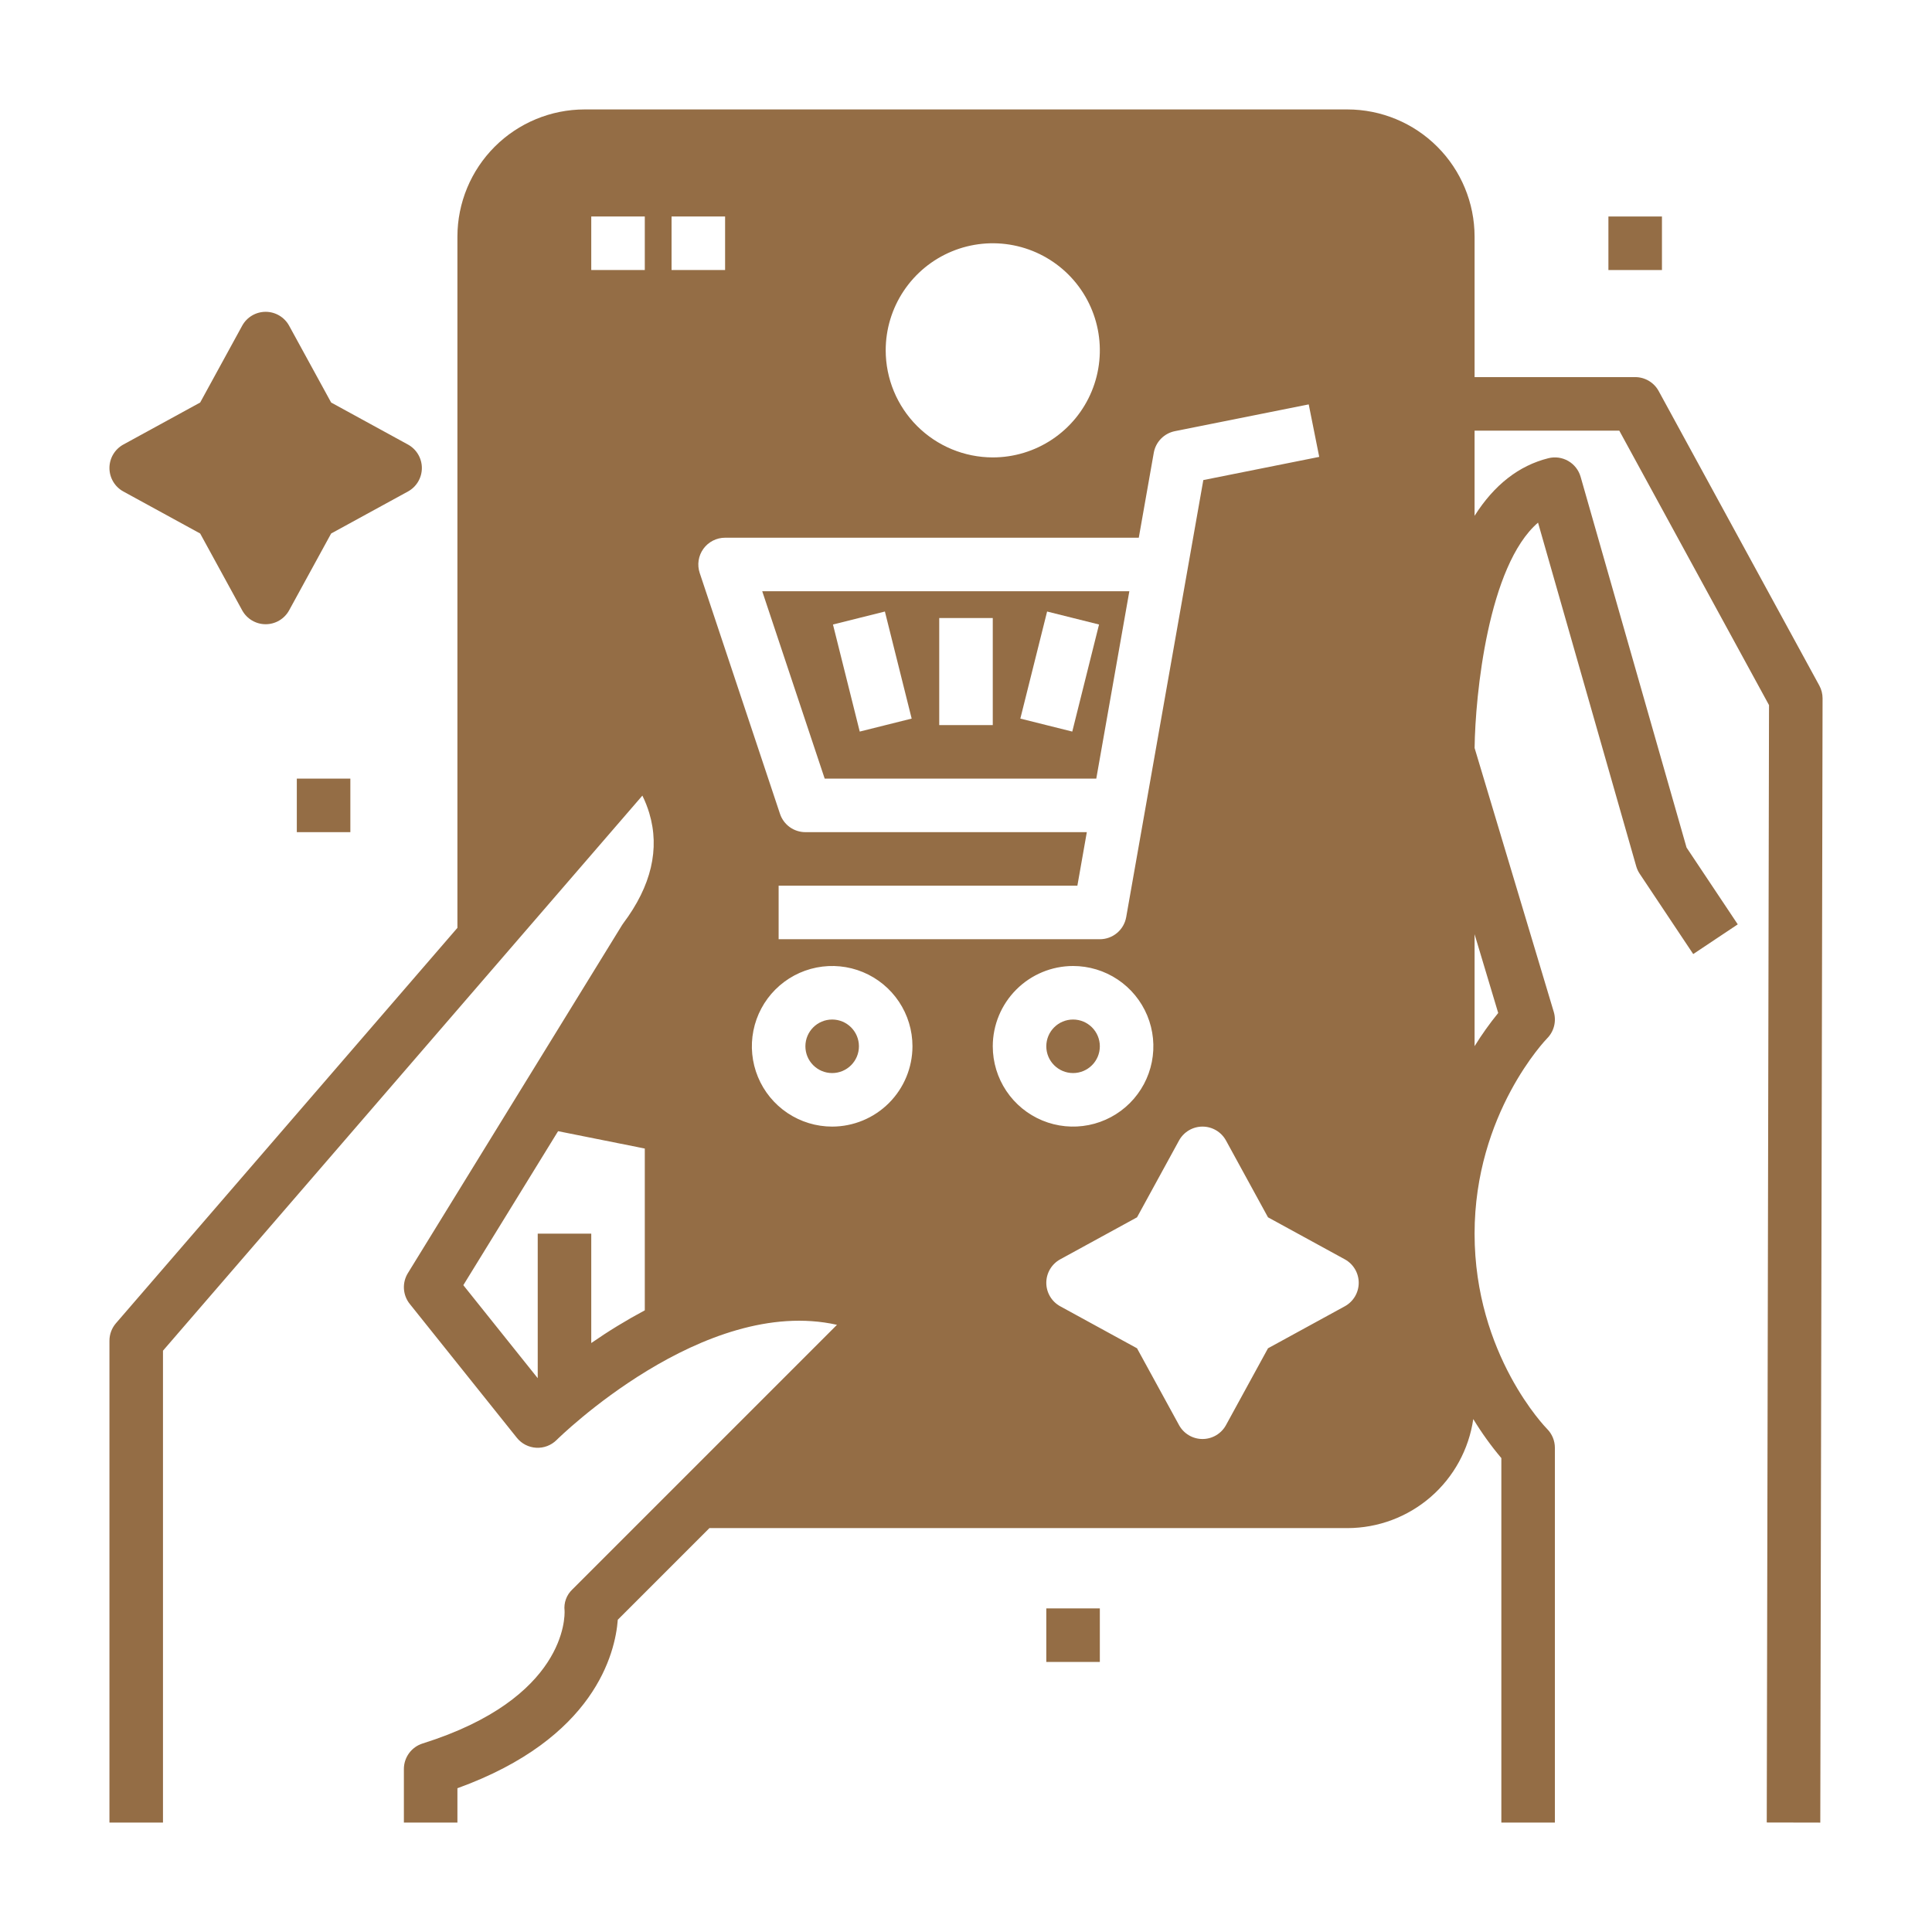
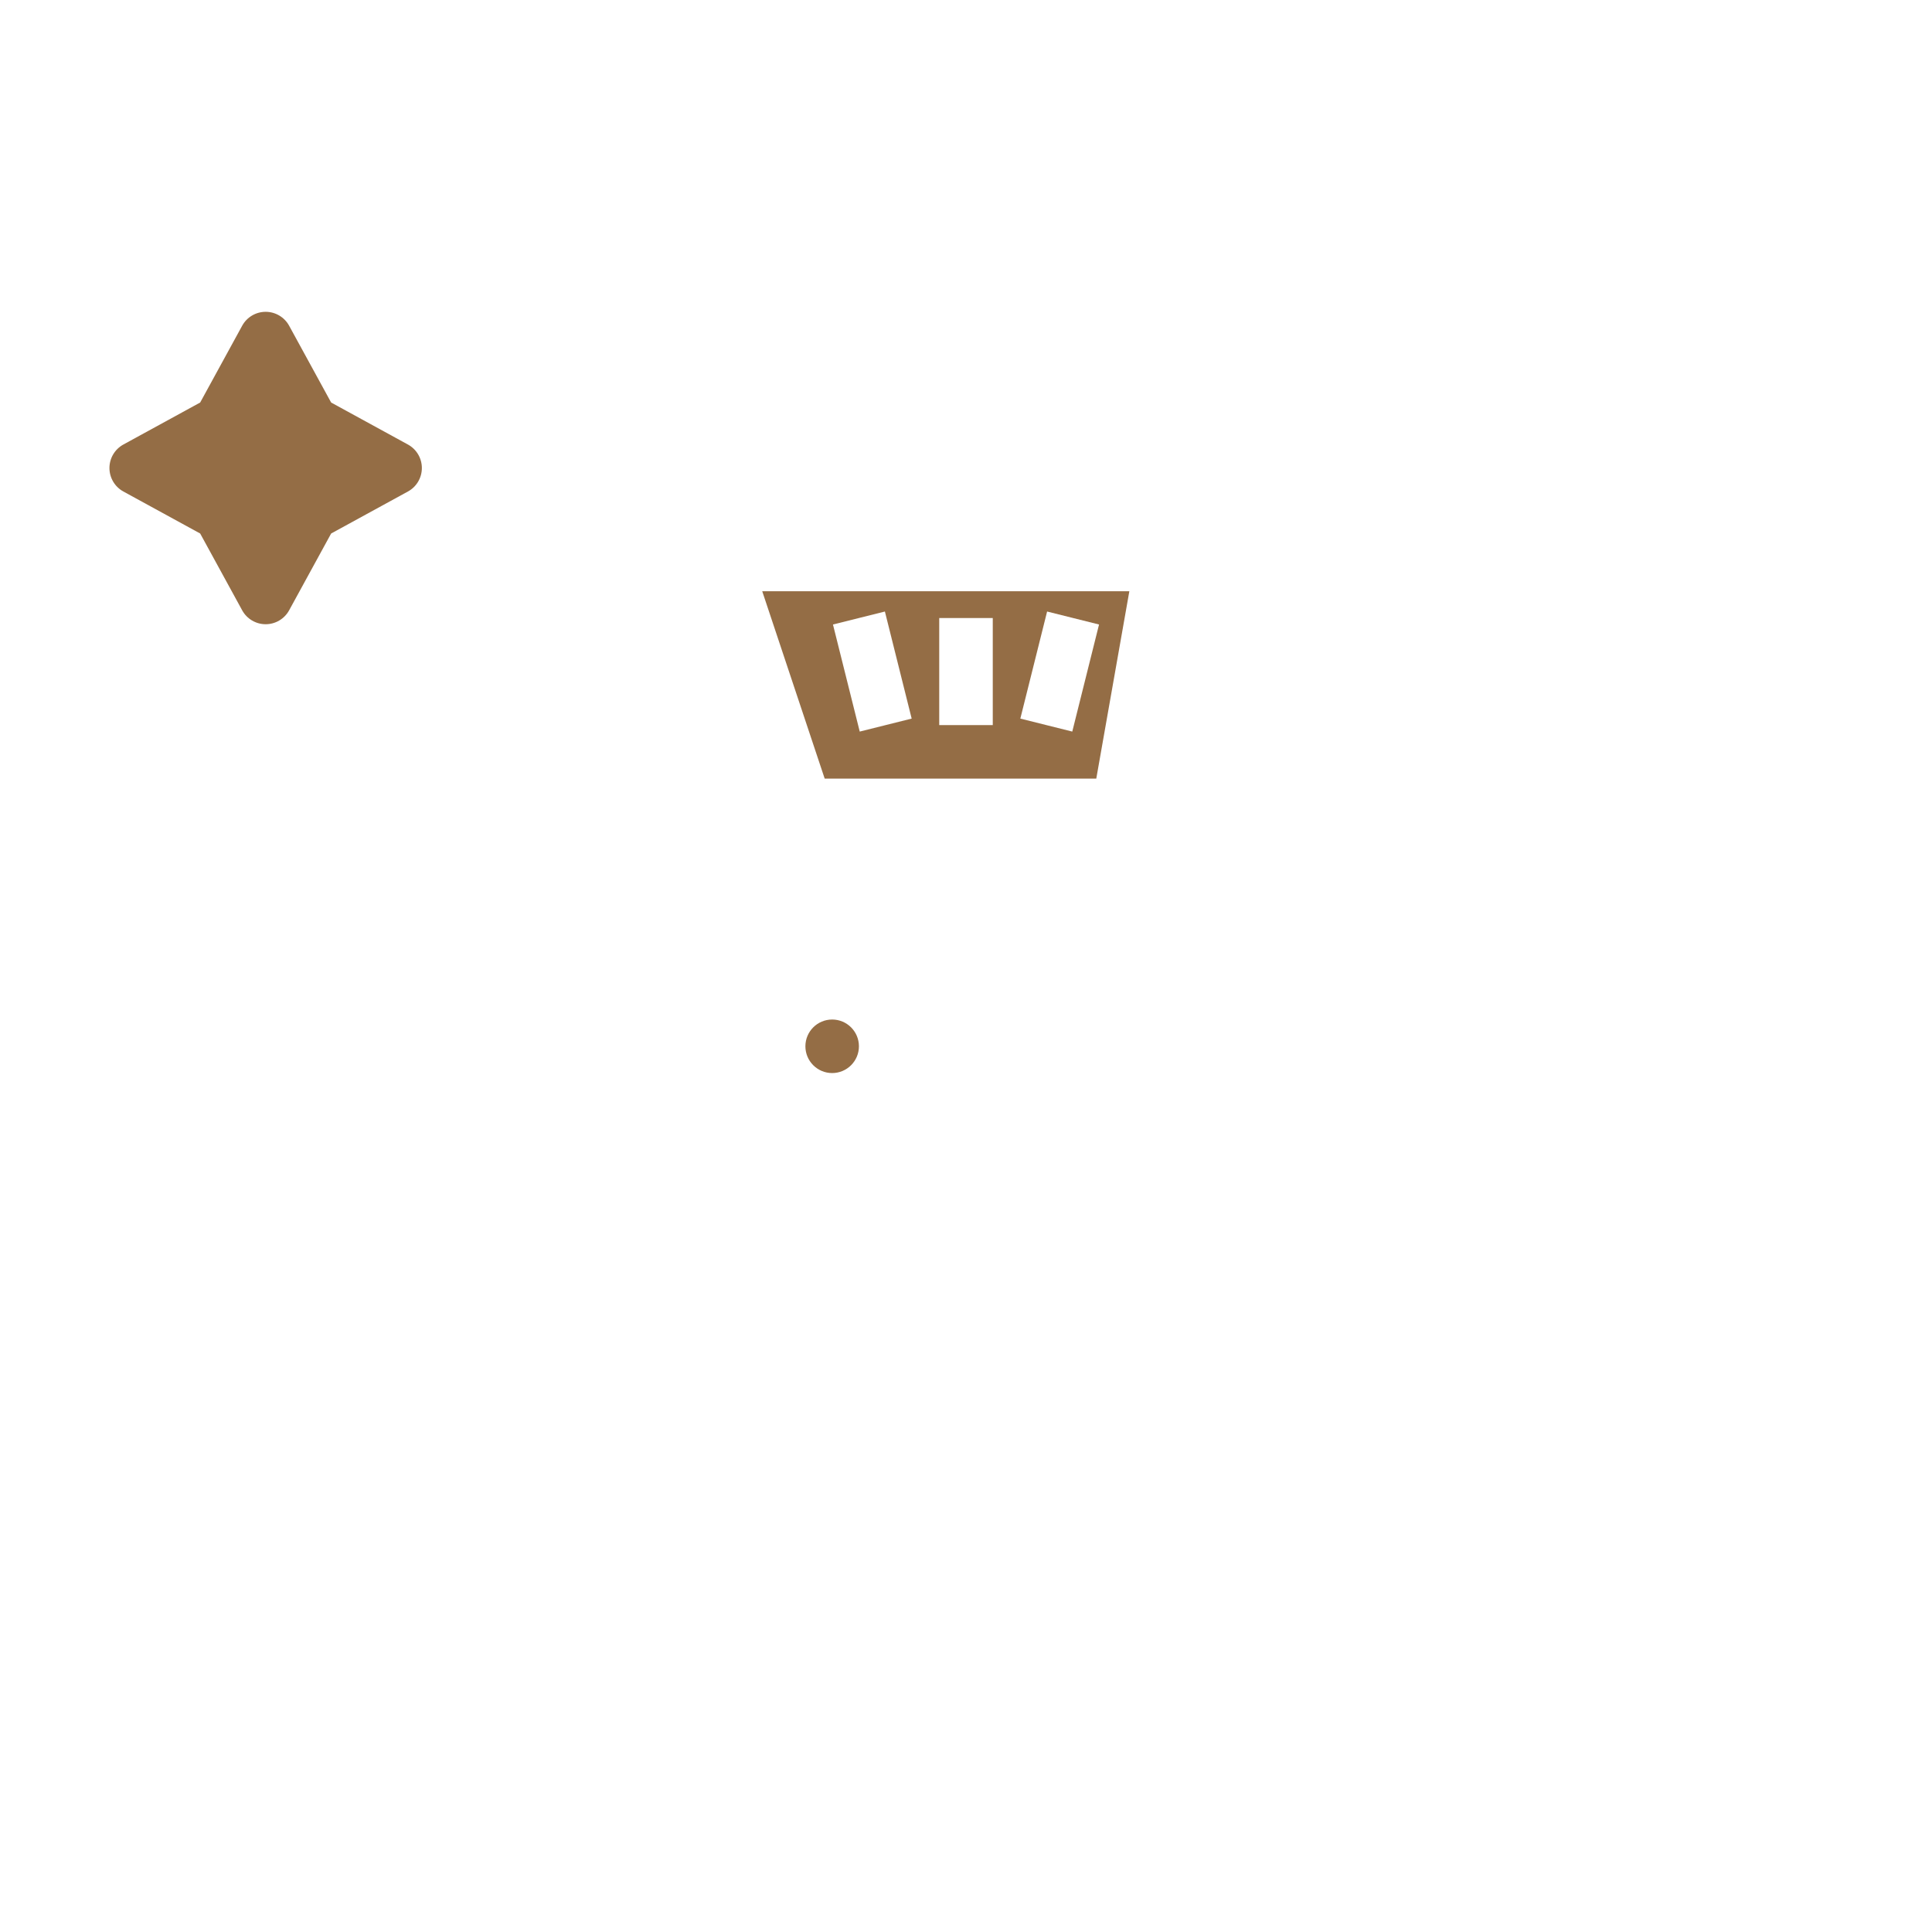
<svg xmlns="http://www.w3.org/2000/svg" width="512" height="512" viewBox="0 0 512 512" fill="none">
  <path d="M32.693 130.253L53.046 141.384L64.178 161.737C64.788 162.853 65.689 163.785 66.784 164.434C67.879 165.083 69.128 165.426 70.401 165.426C71.674 165.426 72.923 165.083 74.018 164.434C75.113 163.785 76.013 162.853 76.624 161.737L87.756 141.384L108.108 130.253C109.225 129.642 110.157 128.742 110.806 127.647C111.455 126.552 111.798 125.302 111.798 124.029C111.798 122.756 111.455 121.507 110.806 120.412C110.157 119.317 109.225 118.417 108.108 117.806L87.756 106.674L76.624 86.323C76.013 85.206 75.113 84.274 74.018 83.625C72.923 82.976 71.674 82.633 70.401 82.633C69.128 82.633 67.879 82.976 66.784 83.625C65.689 84.274 64.788 85.206 64.178 86.323L53.046 106.674L32.693 117.805C31.577 118.416 30.645 119.316 29.996 120.411C29.347 121.506 29.004 122.755 29.004 124.028C29.004 125.301 29.347 126.551 29.996 127.646C30.645 128.741 31.577 129.642 32.693 130.253Z" fill="#946D45" />
-   <path d="M482.13 181.665L439.568 103.635C438.958 102.516 438.058 101.582 436.962 100.932C435.866 100.281 434.615 99.938 433.341 99.938H390.779V62.696C390.769 53.763 387.216 45.199 380.899 38.882C374.582 32.565 366.018 29.012 357.084 29.002L154.916 29.002C145.983 29.012 137.418 32.565 131.101 38.882C124.784 45.199 121.231 53.763 121.221 62.696V245.889L30.729 350.672C29.616 351.961 29.004 353.606 29.004 355.309V482.994H43.191V357.948L170.235 210.844C170.971 212.334 171.582 213.883 172.063 215.475C174.91 224.962 172.601 234.781 165.202 244.647C165.072 244.821 164.95 245 164.835 245.185L108.086 337.403C107.32 338.647 106.958 340.098 107.047 341.556C107.137 343.015 107.675 344.41 108.588 345.551L136.963 381.019C137.586 381.798 138.366 382.436 139.253 382.893C140.14 383.349 141.112 383.614 142.108 383.669C143.104 383.724 144.1 383.569 145.032 383.213C145.963 382.857 146.809 382.309 147.515 381.604C147.936 381.182 186.483 343.171 221.806 351.091L151.668 421.229C150.911 421.943 150.331 422.824 149.975 423.802C149.619 424.78 149.496 425.827 149.616 426.861C149.691 428.424 150.011 450.114 111.999 462.039C110.559 462.492 109.301 463.393 108.408 464.61C107.515 465.827 107.034 467.297 107.034 468.807V482.994H121.221V473.9C157.632 460.732 163.048 438.102 163.722 429.246L188.002 404.964H357.084C365.186 404.953 373.013 402.027 379.136 396.722C385.259 391.416 389.268 384.084 390.432 376.066C392.642 379.701 395.13 383.159 397.873 386.411V482.994H412.06V383.683C412.06 382.752 411.877 381.829 411.52 380.968C411.164 380.108 410.641 379.326 409.982 378.667C409.79 378.476 390.779 359.092 390.779 326.934C390.779 295.047 409.808 275.378 409.982 275.201C410.888 274.295 411.532 273.161 411.845 271.919C412.158 270.677 412.129 269.373 411.761 268.147L390.785 198.227C390.947 184.204 394.378 149.864 407.595 138.504L433.614 229.569C433.816 230.274 434.126 230.944 434.533 231.554L448.72 252.835L460.525 244.965L446.952 224.608L418.881 126.362C418.375 124.592 417.201 123.089 415.607 122.168C414.013 121.248 412.124 120.983 410.339 121.43C402.51 123.387 395.974 128.499 390.778 136.695V114.125H429.129L468.809 186.863L468.208 482.979L482.395 483.008L483 185.076C483.001 183.884 482.702 182.71 482.13 181.665ZM356.386 346.18L336.033 357.312L324.901 377.664C324.291 378.781 323.39 379.713 322.295 380.362C321.2 381.011 319.951 381.353 318.678 381.353C317.405 381.353 316.156 381.011 315.061 380.362C313.966 379.713 313.066 378.781 312.455 377.664L301.323 357.312L280.971 346.18C279.854 345.569 278.922 344.669 278.273 343.574C277.624 342.479 277.281 341.23 277.281 339.957C277.281 338.684 277.624 337.434 278.273 336.339C278.922 335.244 279.854 334.344 280.971 333.733L301.323 322.602L312.455 302.249C313.066 301.132 313.966 300.201 315.061 299.552C316.156 298.902 317.405 298.56 318.678 298.56C319.951 298.56 321.2 298.902 322.295 299.552C323.39 300.201 324.291 301.132 324.901 302.249L336.033 322.602L356.386 333.733C357.502 334.344 358.434 335.244 359.083 336.339C359.732 337.434 360.075 338.684 360.075 339.957C360.075 341.23 359.732 342.479 359.083 343.574C358.434 344.669 357.502 345.569 356.386 346.18ZM220.532 298.56C216.323 298.56 212.209 297.311 208.709 294.973C205.209 292.635 202.482 289.311 200.871 285.423C199.26 281.534 198.839 277.255 199.66 273.127C200.481 268.999 202.508 265.207 205.484 262.231C208.46 259.255 212.252 257.228 216.38 256.407C220.508 255.586 224.787 256.007 228.676 257.618C232.564 259.228 235.888 261.956 238.226 265.456C240.565 268.955 241.813 273.07 241.813 277.279C241.807 282.921 239.562 288.33 235.573 292.32C231.583 296.309 226.174 298.553 220.532 298.56ZM206.345 248.904V234.717H285.517L288.02 220.53H213.438C211.949 220.53 210.498 220.061 209.29 219.191C208.082 218.32 207.179 217.092 206.708 215.679L185.427 151.837C185.072 150.77 184.975 149.635 185.144 148.524C185.314 147.412 185.745 146.357 186.402 145.445C187.06 144.534 187.924 143.791 188.925 143.279C189.925 142.767 191.033 142.5 192.157 142.5H301.79L305.764 119.985C306.012 118.579 306.679 117.281 307.677 116.26C308.675 115.239 309.958 114.543 311.358 114.263L346.826 107.169L349.609 121.08L318.893 127.224L298.454 243.044C298.164 244.686 297.305 246.173 296.027 247.245C294.75 248.317 293.136 248.904 291.468 248.904H206.345ZM177.97 71.563V57.376H192.157V71.563H177.97ZM234.719 92.844C234.719 87.232 236.383 81.746 239.501 77.08C242.619 72.414 247.051 68.777 252.235 66.63C257.42 64.482 263.125 63.92 268.629 65.015C274.133 66.11 279.189 68.812 283.158 72.78C287.126 76.749 289.828 81.805 290.923 87.309C292.018 92.813 291.456 98.518 289.308 103.703C287.161 108.887 283.524 113.319 278.858 116.437C274.192 119.555 268.706 121.219 263.094 121.219C255.571 121.21 248.359 118.218 243.04 112.898C237.72 107.579 234.728 100.367 234.719 92.844ZM284.375 255.998C288.584 255.998 292.698 257.246 296.198 259.584C299.697 261.923 302.425 265.246 304.036 269.135C305.646 273.023 306.068 277.302 305.247 281.43C304.425 285.558 302.399 289.35 299.422 292.327C296.446 295.303 292.654 297.33 288.526 298.151C284.398 298.972 280.119 298.55 276.231 296.94C272.342 295.329 269.019 292.601 266.68 289.102C264.342 285.602 263.094 281.488 263.094 277.279C263.1 271.637 265.344 266.227 269.334 262.238C273.323 258.248 278.733 256.004 284.375 255.998ZM156.689 71.563V57.376H170.877V71.563H156.689ZM170.877 347.252C165.984 349.865 161.247 352.76 156.689 355.92V326.934H142.502V365.235L122.785 340.585L147.898 299.776L170.877 304.375V347.252ZM397.041 268.452C394.768 271.246 392.676 274.183 390.779 277.245V247.581L397.041 268.452Z" fill="#946D45" />
  <path d="M202 156.687L218.551 206.342H290.525L299.288 156.687H202ZM227.838 193.875L220.745 165.501L234.507 162.06L241.601 190.434L227.838 193.875ZM263.094 192.155H248.906V163.781H263.094V192.155ZM284.163 193.875L270.4 190.434L277.494 162.06L291.256 165.501L284.163 193.875Z" fill="#946D45" />
  <path d="M220.532 284.372C224.45 284.372 227.625 281.196 227.625 277.279C227.625 273.361 224.45 270.185 220.532 270.185C216.614 270.185 213.438 273.361 213.438 277.279C213.438 281.196 216.614 284.372 220.532 284.372Z" fill="#946D45" />
-   <path d="M284.375 284.372C288.292 284.372 291.468 281.196 291.468 277.279C291.468 273.361 288.292 270.185 284.375 270.185C280.457 270.185 277.281 273.361 277.281 277.279C277.281 281.196 280.457 284.372 284.375 284.372Z" fill="#946D45" />
-   <path d="M426.247 57.376H440.435V71.563H426.247V57.376ZM78.659 206.342H92.847V220.53H78.659V206.342ZM277.281 426.245H291.468V440.432H277.281V426.245Z" fill="#946D45" />
</svg>